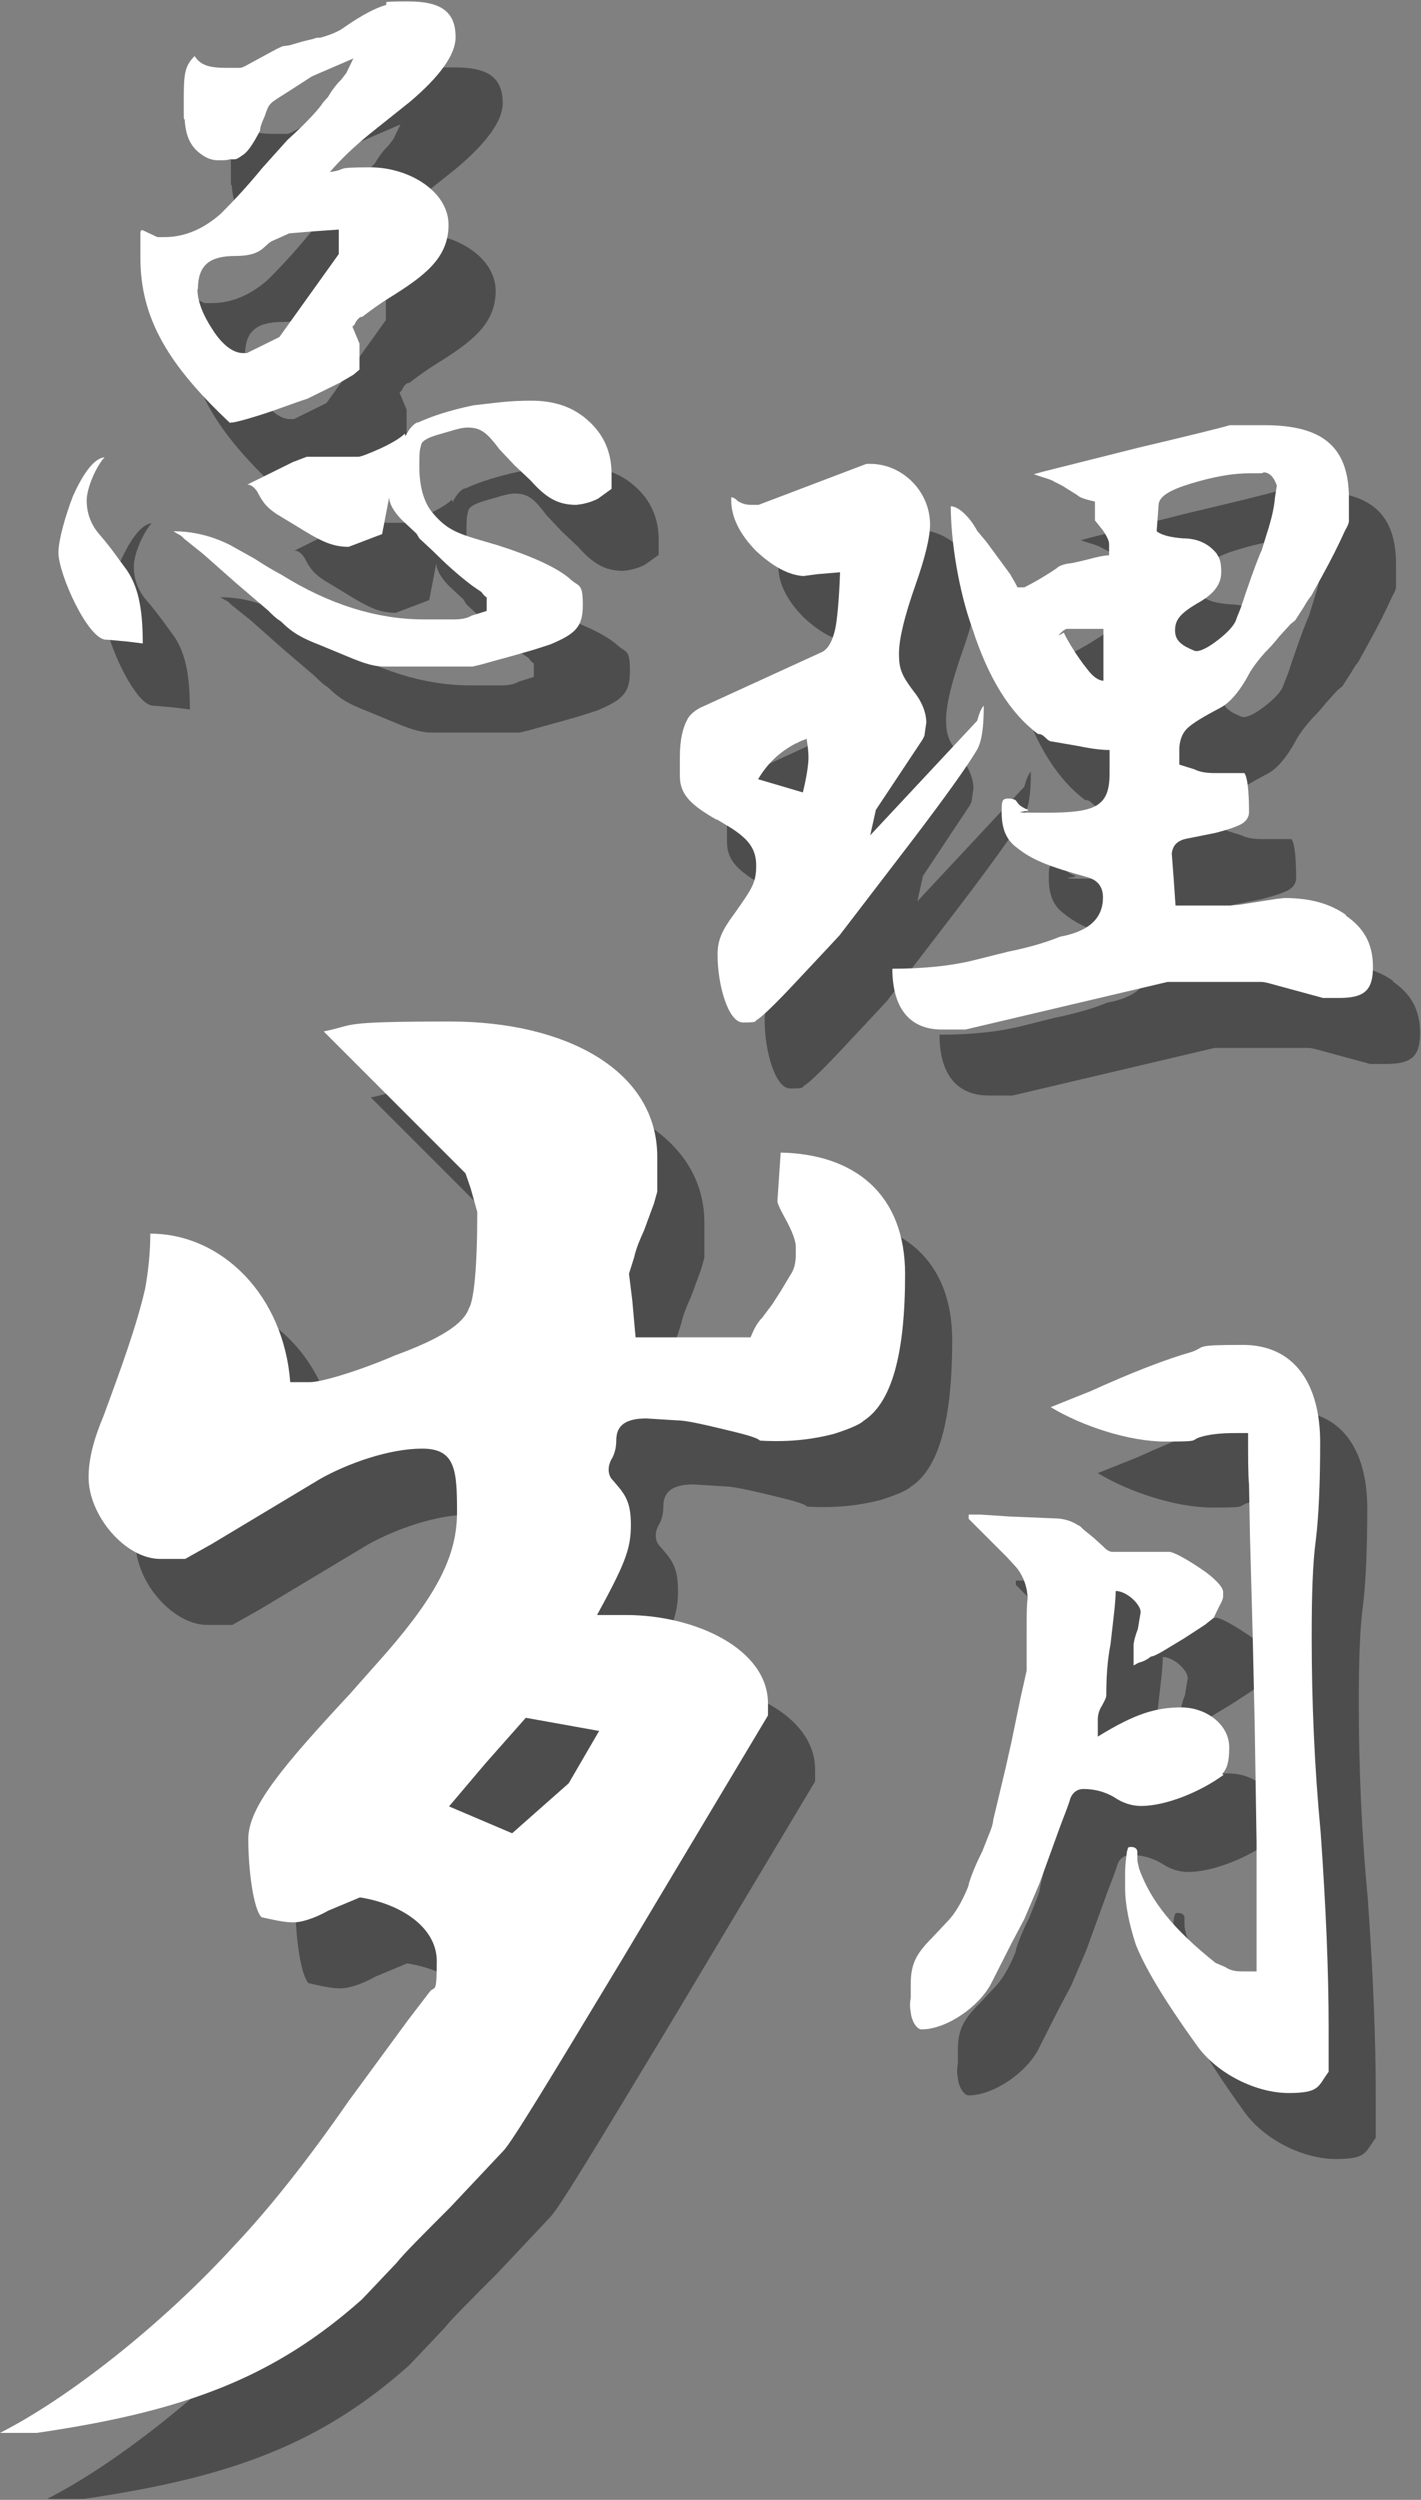
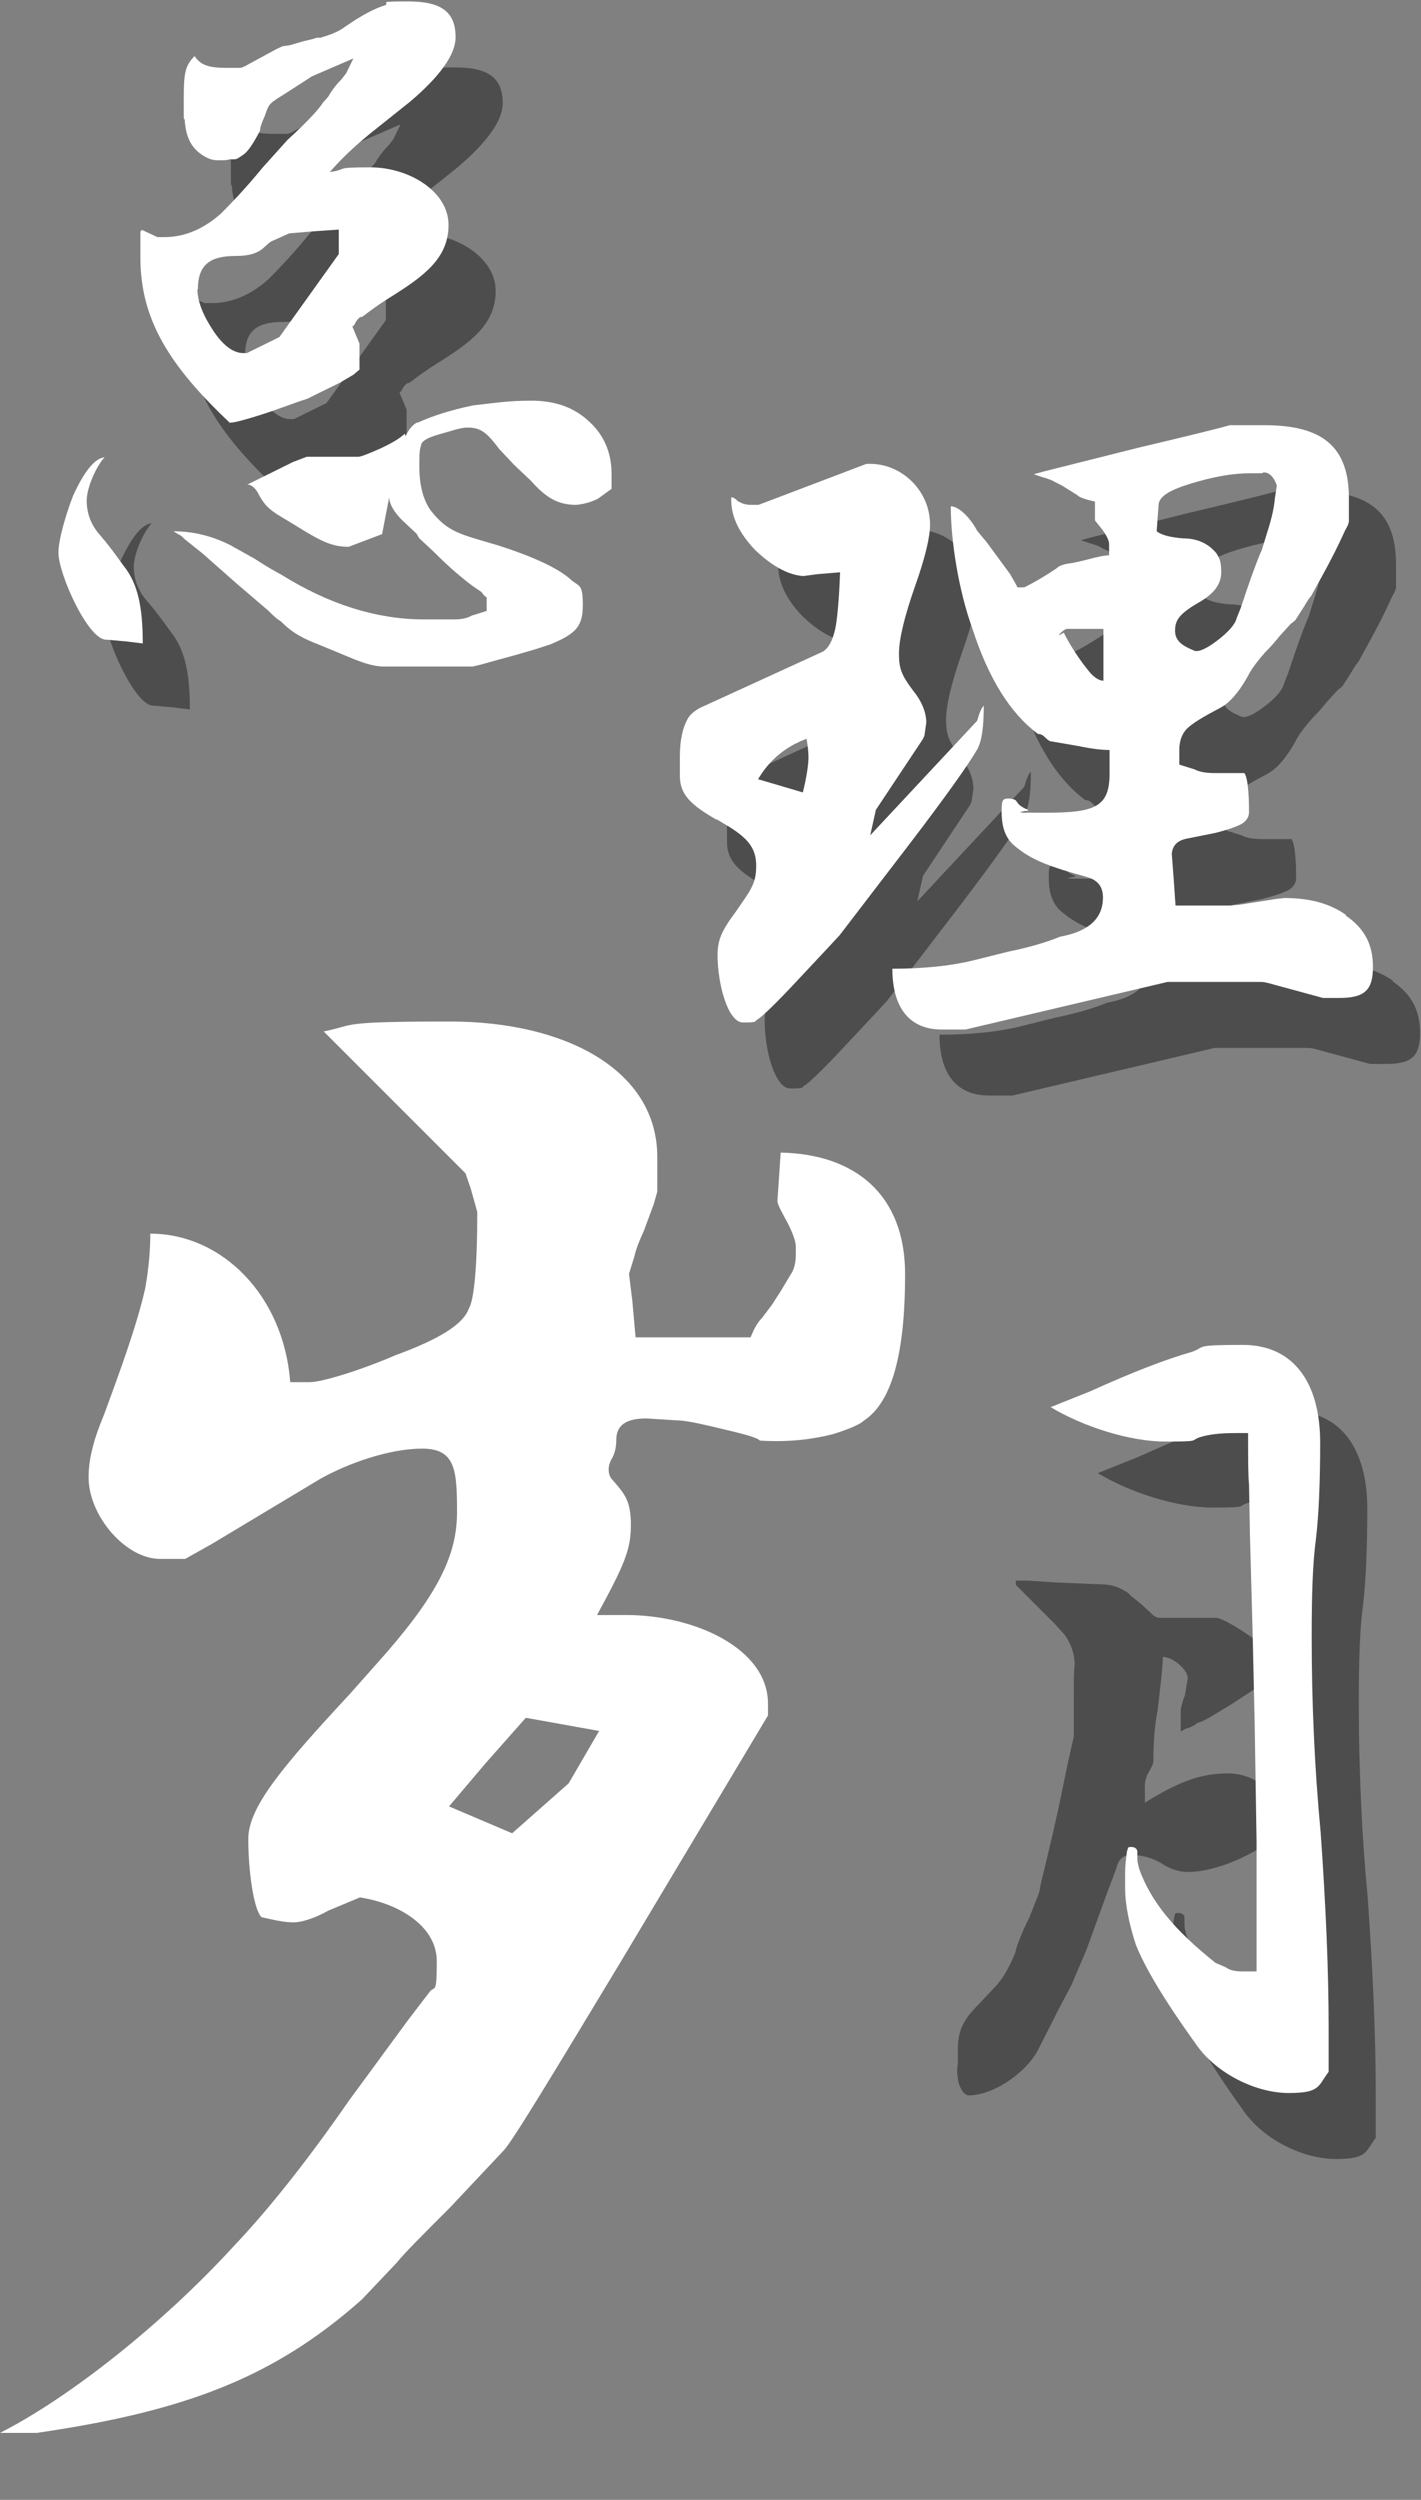
<svg xmlns="http://www.w3.org/2000/svg" id="Isolation_Mode" data-name="Isolation Mode" version="1.1" viewBox="0 0 301.6 530.3">
  <rect x="0" y="0" width="301.6" height="530.3" fill="#808080" stroke="none" />
  <defs>
    <style>
      .cls-1 {
        fill: #000;
      }

      .cls-1, .cls-2 {
        stroke-width: 0px;
      }

      .cls-3 {
        opacity: .4;
      }

      .cls-2 {
        fill: #fff;
      }
    </style>
  </defs>
  <g id="shadow" class="cls-3">
    <path class="cls-1" d="M32.7,149.7l4.4.4,3.2.4c0-7.6-1-12.6-4-16.4-1-1.3-2.5-3.6-5-6.5-1.9-2.1-2.9-4.6-2.9-7.4s2.1-7.4,3.8-9.2c-2.1.2-4.4,3.1-6.7,8.2-1.7,4.4-3.1,9.5-3.1,12,0,4.6,6.3,18.5,10.1,18.5Z" />
-     <path class="cls-1" d="M95.9,106c-1,1-2.9,2.1-5.3,3.2-2.5,1.1-4,1.7-4.6,1.7h-10.9l-2.9,1.1-9.3,4.6-.4.2c.8,0,1.5.6,2.1,1.5,1.3,2.5,2.1,3.4,4.2,4.8l3.8,2.3c5.2,3.2,7.6,4.6,11.4,4.6l7.1-2.7,1.5-7.8c0,1.3,1,3.1,2.7,4.8l3.1,2.9.6,1,2.9,2.7c2.5,2.5,5.2,5,8.4,7.4l1.9,1.3c.4.6.8,1,1.1,1.1v2.9l-3.2,1c-1,.6-2.3.8-3.8.8h-6.3c-10.1,0-20.2-3.2-30.3-9.5-2.1-1.1-4-2.3-5.7-3.4l-5.2-2.9c-3.8-1.9-7.8-2.9-12-2.9l1,.6c.4.2.8.4,1.3,1l4,3.2,6.9,6.1,6.9,5.9c1,1,1.7,1.7,2.7,2.3,2.5,2.5,4.6,3.6,8.2,5l4.6,1.9c3.6,1.5,6.3,2.7,9.2,2.7h18.7l1.7-.4,3.6-1,4-1.1,3.8-1.1,3.4-1.1c5.5-2.3,6.9-3.8,6.9-8.4s-.8-3.8-2.5-5.3c-2.5-2.3-7.6-4.8-15.8-7.4-7.8-2.3-10.3-2.7-13.9-7.2-1.7-2.3-2.5-5.5-2.5-9.5s.2-3.6.4-4.6c.2-.8,1.5-1.5,3.6-2.1l3.8-1.1c.8-.2,1.5-.4,2.5-.4,2.9,0,4.2,1.3,6.7,4.6l3.2,3.4,3.4,3.2c3.2,3.6,5.7,5.2,9.7,5.2,2.1-.2,3.6-.8,4.6-1.3l2.9-2.1v-3.2c0-4.6-1.7-8.4-5-11.3-3.2-2.9-7.2-4.2-12-4.2s-7.1.4-12.4,1c-4.8,1-8.8,2.3-11.6,3.6-.8,0-2.1,1.5-2.7,2.9Z" />
    <path class="cls-1" d="M58.8,103.5c-.2.4,1.7,0,5.9-1.3,4.2-1.3,7.6-2.7,10.5-3.6l6.9-3.4,2.9-1.7,1.3-1.1v-5.5l-1.5-3.6c.4-.4.6-.6.6-.8.6-1,1-1.3,1.5-1.3,1.7-1.3,3.6-2.7,5.7-4,7.4-4.6,12.6-8.4,12.6-15.5s-8.4-12.2-16.6-12.2-4.4.4-8.6,1c2.5-2.9,5.3-5.5,8.6-8.2l8.4-6.7c6.5-5.5,9.7-10.1,9.7-13.7,0-5.5-3.2-7.6-10.1-7.6s-3.8.2-4.8.8c-2.1.6-5,2.1-8.6,4.6-1.3,1-3.1,1.7-5.2,2.3-.6,0-1.1,0-1.3.2l-2.5.6-2.7.8-1.5.2-1.3.6-5.9,3.2c-1,.6-1.5.8-2.1.8h-2.3c-3.8,0-5.7-.4-7.1-2.5-2.1,2.1-2.3,3.8-2.3,9.3s0,3.6.2,4.2c.2,3.2,1.1,5.5,3.2,7.1,1.3,1,2.5,1.5,3.8,1.5s2.1,0,2.5-.2h1c.6,0,1.1-.4,2.1-1.1.8-.6,1.9-2.1,3.4-5,0-.6.2-1.3,1-3.1,1-2.9.8-2.5,5.2-5.3l4.8-3.1,8.8-3.8-1.5,3.1-1,1.3c-1,1-1.9,2.1-2.9,3.8l-1,1.1c-.8,1.3-3.2,4-7.6,8,0,0-1.7,1.9-5.3,5.9-3.6,4.4-6.7,7.6-8.8,9.7-3.6,3.2-7.6,5-12,5h-1.5l-3.2-1.5c-.2,0-.4.2-.4.6v5.3c0,13,6.1,22.9,19.1,35.1ZM52,75.4c0-5.2,2.5-7.1,8-7.1s5.9-2.1,7.6-3.1l3.8-1.7,4.8-.4,5.7-.4v5.2l-12.6,17.6-6.9,3.4h-.8c-2.1,0-4.4-1.7-6.5-5-2.1-3.2-3.2-6.1-3.2-8.6Z" />
    <path class="cls-1" d="M162.1,187.8l3,1.8c3.4,2.2,5.4,4.2,5.4,8s-1,5-4.4,9.9c-3,4-3.8,6-3.8,9.1,0,6.2,2.2,14.3,5.4,14.3s2.4-.2,3-.6c.8-.4,3.8-3.2,8.9-8.7l6-6.4,2.6-2.8,15.1-19.7c7.4-9.7,12.1-16.3,14.1-19.7,1-1.8,1.4-4.8,1.4-9.3-.6.6-1,1.8-1.4,3.2l-22.7,24.3,1.2-5.4,9.9-14.9.4-.8.4-2.8c0-2.2-1-4.6-2.8-6.8-2.4-3.2-3-4.6-3-7.8s1.2-8,3.4-14.3c2.2-6.2,3.2-10.5,3.2-13.1,0-7.2-6-12.9-12.7-12.9h-.8l-22.9,8.7h-1.6c-1,0-1.8-.2-2.8-.8-.6-.6-1-.8-1.4-.8v.6c0,3.6,1.8,7.2,5.2,10.7,3.6,3.4,7,5.2,10.1,5.4l3-.4,4.8-.4c-.2,5.8-.6,9.9-1,11.9-.6,2.8-1.6,4.4-2.8,5l-26,11.9c-1.4.8-2.2,1.6-2.6,2.4-1,1.8-1.6,4.4-1.6,8v4c0,4,2.4,6.2,7.8,9.3ZM179,171.7c1.4-.8,2-.8,2.2-1,.2,1.4.4,2.6.4,4s-.4,4.2-1.2,7.4l-9.5-2.8c2-3.4,4.6-5.8,8-7.6Z" />
    <path class="cls-1" d="M295.7,208.1c-3.4-2.4-7.6-3.6-13.1-3.6l-1.8.2-7.6,1.2-2,.2h-11.7l-.4-5.8-.4-5.2c.2-1.8,1.2-2.8,3.2-3.2l6-1.2c2.4-.6,4.2-1.2,5.4-1.8,1.2-.6,1.8-1.6,1.8-2.6,0-4.8-.4-7.6-1-8.3h-6.2c-1.8,0-3.2-.2-4.4-.8l-3.2-1v-3.2c0-1.8.6-3.4,1.6-4.4,1.2-1.2,3.6-2.6,7-4.4,2-1,4.2-3.4,6.4-7.6.6-1,1.6-2.4,3.2-4.2,2.2-2.2,2.8-3.2,3.4-3.8l2-2.2,1-.8,1.8-2.8c.8-1.4,1.4-2.2,1.6-2.4l2.2-4c2-3.6,3.6-6.8,5-9.9.6-1,.8-1.6.8-2v-4.8c0-11.1-5.8-15.5-17.9-15.5h-7.4c-2,.6-8.5,2.2-19.5,4.8l-19.9,5-2.2.6,1.8.6c1.4.4,2.4.8,2.6,1l1.6.8,1.6,1,1.6,1c.6.6,2,1,3.8,1.4v4l1.6,2c1,1.4,1.4,2.4,1.4,3v2.4c-1,0-2.8.4-5,1l-2.6.6-1.4.2c-.8.2-1.6.4-2.2,1-1.8,1.2-4,2.6-6.8,4h-1.4l-1.6-2.8-5-6.8-2-2.4c-1.6-3-4-5.2-5.6-5.2,0,7.2,1.6,17.7,4.6,26,3.4,10.5,8,17.9,13.9,22.3.6,0,1,.2,1.6.8.6.6,1,.8,1.4.8l5.8,1c2.8.6,5,.8,6.4.8v5c0,7-3,8.3-13.3,8.3s-3.2-.2-4-.6c-1-.4-1.6-.8-2-1.2l-.6-.8c-.2-.2-.8-.4-1.6-.4-1.4,0-1.4.6-1.4,3,0,3.4,1,5.8,3.2,7.4,3.2,2.6,6.8,4,14.7,6.2,2.4.6,3.6,2,3.6,4.4,0,4.4-3,7.2-9.1,8.3-3.4,1.4-7.2,2.4-11.1,3.2l-7.2,1.8c-4.8,1.2-10.7,1.8-17.3,1.8,0,8,3.4,12.9,10.5,12.9h5l42.9-10.1h19.9c.6,0,1.4.2,2.8.6l10.3,2.8h3.4c5.4,0,7.2-1.6,7.2-6.6s-2-8.3-5.8-10.9ZM244.2,158.4c-1,0-2.2-.8-3.4-2.4-2.6-3.2-4.8-7.2-5-7.8-1,.6-1.2.6-1,.4.6-.6,1-1,1.6-1.2h7.8v11.1ZM255.5,126.6l.4-5.4c0-1.8,2.2-3.2,6.8-4.6,4.6-1.4,8.7-2.2,12.5-2.2s2.4,0,3-.2c1.2,0,2.2,1,2.8,2.8l-.4,2.6c-.2,2.6-1,5.4-2,8.5l-.8,2.6c-.4.8-1.6,3.8-3.4,9.1l-1,3c-.6,1.6-1,2.4-1,2.6-.4,1.2-1.8,2.8-4.2,4.6-2.4,1.8-4,2.4-4.8,2-2.4-1-4-2-4-4.2s.8-3.6,5.4-6.2c3-1.8,4.4-3.8,4.4-6.2s-.4-3-1-4c-1.8-2.2-4.2-3.2-7.2-3.2-2.4-.2-4.2-.6-5.4-1.4Z" />
-     <path class="cls-1" d="M175.7,258.5l-.7,10.3c0,.4.4,1.4,1.4,3.2,1.8,3.2,2.5,5.3,2.5,6.4v1.8c0,1.8-.4,3.2-1.1,4.2l-2.1,3.5s-.7,1.1-1.8,2.8l-2.1,2.8c-1.1,1.1-1.8,2.5-2.5,4.2h-24.4l-.7-7.8-.7-5.7,1.1-3.5c.4-1.8,1.1-3.5,2.1-5.7l2.1-5.7.7-2.5v-7.4c0-18.4-19.5-28.7-43.9-28.7s-19.8.7-26.9,2.1l30.1,30.1,1.1,3.2,1.4,5c0,11.7-.7,18.8-1.8,20.5-1.1,3.2-6,6.4-15.6,9.9-7.4,3.2-15.6,5.7-18.1,5.7h-4.2c-1.4-18.4-14.5-31.5-29.7-31.5,0,3.9-.4,7.8-1.1,11.7-1.8,7.8-5,16.6-8.8,26.9-2.1,5-3.2,9.2-3.2,13.1,0,8.1,7.8,17.3,15.2,17.3h5.3l5.7-3.2,23-13.8c5.7-3.2,14.5-6.4,21.6-6.4s7.4,4.6,7.4,13.5-3.9,17-14.9,29.7l-7.8,8.8c-14.5,15.6-21.6,24.1-21.6,30.8s1.1,14.9,2.8,16.6l1.8.4c1.8.4,3.5.7,5,.7s4.2-.7,7.4-2.5l6.7-2.8c8.8,1.4,16.3,6.4,16.3,13.5s-.4,5.3-1.4,6.4l-4.6,6-12.7,17.3c-8.8,12.7-17,23-24.4,30.8-15.2,16.6-35,32.2-49.6,39.6h7.8c31.5-4.6,50.3-11.7,69-28.3l7.4-7.8c1.4-1.8,5.3-5.7,11.3-11.7l11.3-12c1.8-1.8,9.9-15.2,25.1-40.4l31.1-52v-2.5c0-11.7-15.6-18.8-30.1-18.8s-5.3,0-6.4.4c6-11,7.4-14.2,7.4-19.5s-1.4-6.7-4.2-9.9c-.7-1.1-.7-2.5,0-3.9.7-1.1,1.1-2.5,1.1-4.2,0-3.2,2.1-4.6,6.4-4.6l6.4.4c1.8,0,5,.7,9.6,1.8,4.6,1.1,7.4,1.8,8.1,2.5,6.7.4,11.7-.4,15.6-1.4,3.5-1.1,5.7-2.1,6.4-2.8,6-3.9,8.8-14.2,8.8-31.1s-10.6-25.5-26.5-25.8ZM137.1,381.3l-6.4,11-12,10.6-13.4-5.7,7.8-9.2,8.5-9.6,15.6,2.8Z" />
    <path class="cls-1" d="M288.4,361.2c0-8.8.2-15.6.9-20.7.6-5.1.9-12,.9-20.5,0-12.6-5.6-20.7-16.4-20.7s-7.7.4-10.9,1.5c-5.3,1.5-12.6,4.3-21.4,8.3l-8.5,3.4c6.8,4.1,16.7,7.3,24.3,7.3s5.3-.2,7.3-.9c1.9-.6,4.3-.9,7.5-.9h2.8c0,5.3,0,9,.2,10.9l.2,10.9.6,22,.4,17.9.4,25.2v27.3h-3c-1.5,0-2.6-.2-3.6-.9l-2.1-.9c-8.8-7-13.7-13-16.2-19.9-.2-.9-.4-1.5-.4-2.1v-1.5c0-.6-.4-1.1-1.3-1.1s-.6.2-.9.9c-.2,1.5-.4,3-.4,4.5v3.2c0,3.8.9,7.9,2.3,12.2,2.8,7,9.4,16.4,13,21.4,4.3,6,12.6,10,19.4,10s6.2-1.5,8.5-4.5v-9.2c0-12.2-.6-26.1-1.7-41.6-1.3-13.7-1.9-27.5-1.9-41.6Z" />
    <path class="cls-1" d="M269.4,390.3c1.1-1.1,1.5-2.8,1.5-5.6,0-4.9-4.9-8.5-10.2-8.5s-9.8,1.3-17.7,6.2v-3.6c0-.9.2-1.9.9-3,.6-1.1.9-1.7.9-2.1,0-3.6.2-7.3.9-10.9.6-5.3,1.1-9,1.1-11.3,2.3,0,5.3,2.8,5.3,4.5l-.6,3.6c-.6,1.5-.9,2.8-.9,3.4v4.3l1.1-.6c.9-.2,1.7-.6,2.6-1.3.4,0,1.3-.4,2.8-1.3l4.3-2.6,4.3-2.8,1.9-1.5,1.1-2.3c.6-1.1.9-1.7.9-2.3v-.9c0-1.1-2.1-3.2-4.7-4.9-3.4-2.3-5.6-3.4-6.6-3.6h-12.2c-.6,0-1.3-.4-1.9-1.1l-2.1-1.9-2.1-1.7c-.6-.6-.9-.9-1.1-.9-1.7-1.1-3.4-1.5-5.1-1.5l-9.6-.4-6-.4h-2.6v.9l8.1,8.1,2.1,2.3c1.5,1.9,2.3,4.3,2.3,6.6-.2,1.1-.2,3.6-.2,7.3v7.9l-1.3,5.8-1.9,9.2-1.3,5.8-2.6,10.9c0,.4-.2,1.3-.6,2.3l-1.7,4.3c-1.9,3.8-2.8,6.4-3,7.5-1.3,3.2-2.8,5.8-4.5,7.5l-3.2,3.4c-3.4,3.4-4.5,5.6-4.5,9.8v2.8c-.2,1.1-.2,2.1,0,3.2.2,1.9,1.3,3.6,2.3,3.6,5.3,0,12.4-4.9,14.9-10l4.1-8.1,2.8-5.3,3.2-7.5,4.5-12.4,1.3-3.4.6-1.7c.4-1.7,1.5-2.6,3-2.6,2.3,0,4.5.6,6.4,1.7,1.9,1.3,3.8,1.9,5.8,1.9,5.3,0,12.6-3,17.5-6.6Z" />
  </g>
  <g id="main">
    <path class="cls-2" d="M22.7,135.7l4.4.4,3.2.4c0-7.6-1-12.6-4-16.4-1-1.3-2.5-3.6-5-6.5-1.9-2.1-2.9-4.6-2.9-7.4s2.1-7.4,3.8-9.2c-2.1.2-4.4,3.1-6.7,8.2-1.7,4.4-3.1,9.5-3.1,12,0,4.6,6.3,18.5,10.1,18.5Z" />
    <path class="cls-2" d="M85.9,92c-1,1-2.9,2.1-5.3,3.2-2.5,1.1-4,1.7-4.6,1.7h-10.9l-2.9,1.1-9.3,4.6-.4.2c.8,0,1.5.6,2.1,1.5,1.3,2.5,2.1,3.4,4.2,4.8l3.8,2.3c5.2,3.2,7.6,4.6,11.4,4.6l7.1-2.7,1.5-7.8c0,1.3,1,3.1,2.7,4.8l3.1,2.9.6,1,2.9,2.7c2.5,2.5,5.2,5,8.4,7.4l1.9,1.3c.4.6.8,1,1.1,1.1v2.9l-3.2,1c-1,.6-2.3.8-3.8.8h-6.3c-10.1,0-20.2-3.2-30.3-9.5-2.1-1.1-4-2.3-5.7-3.4l-5.2-2.9c-3.8-1.9-7.8-2.9-12-2.9l1,.6c.4.2.8.4,1.3,1l4,3.2,6.9,6.1,6.9,5.9c1,1,1.7,1.7,2.7,2.3,2.5,2.5,4.6,3.6,8.2,5l4.6,1.9c3.6,1.5,6.3,2.7,9.2,2.7h18.7l1.7-.4,3.6-1,4-1.1,3.8-1.1,3.4-1.1c5.5-2.3,6.9-3.8,6.9-8.4s-.8-3.8-2.5-5.3c-2.5-2.3-7.6-4.8-15.8-7.4-7.8-2.3-10.3-2.7-13.9-7.2-1.7-2.3-2.5-5.5-2.5-9.5s.2-3.6.4-4.6c.2-.8,1.5-1.5,3.6-2.1l3.8-1.1c.8-.2,1.5-.4,2.5-.4,2.9,0,4.2,1.3,6.7,4.6l3.2,3.4,3.4,3.2c3.2,3.6,5.7,5.2,9.7,5.2,2.1-.2,3.6-.8,4.6-1.3l2.9-2.1v-3.2c0-4.6-1.7-8.4-5-11.3-3.2-2.9-7.2-4.2-12-4.2s-7.1.4-12.4,1c-4.8,1-8.8,2.3-11.6,3.6-.8,0-2.1,1.5-2.7,2.9Z" />
    <path class="cls-2" d="M48.8,89.5c-.2.4,1.7,0,5.9-1.3,4.2-1.3,7.6-2.7,10.5-3.6l6.9-3.4,2.9-1.7,1.3-1.1v-5.5l-1.5-3.6c.4-.4.6-.6.6-.8.6-1,1-1.3,1.5-1.3,1.7-1.3,3.6-2.7,5.7-4,7.4-4.6,12.6-8.4,12.6-15.5s-8.4-12.2-16.6-12.2-4.4.4-8.6,1c2.5-2.9,5.3-5.5,8.6-8.2l8.4-6.7c6.5-5.5,9.7-10.1,9.7-13.7,0-5.5-3.2-7.6-10.1-7.6s-3.8.2-4.8.8c-2.1.6-5,2.1-8.6,4.6-1.3,1-3.1,1.7-5.2,2.3-.6,0-1.1,0-1.3.2l-2.5.6-2.7.8-1.5.2-1.3.6-5.9,3.2c-1,.6-1.5.8-2.1.8h-2.3c-3.8,0-5.7-.4-7.1-2.5-2.1,2.1-2.3,3.8-2.3,9.3s0,3.6.2,4.2c.2,3.2,1.1,5.5,3.2,7.1,1.3,1,2.5,1.5,3.8,1.5s2.1,0,2.5-.2h1c.6,0,1.1-.4,2.1-1.1.8-.6,1.9-2.1,3.4-5,0-.6.2-1.3,1-3.1,1-2.9.8-2.5,5.2-5.3l4.8-3.1,8.8-3.8-1.5,3.1-1,1.3c-1,1-1.9,2.1-2.9,3.8l-1,1.1c-.8,1.3-3.2,4-7.6,8,0,0-1.7,1.9-5.3,5.9-3.6,4.4-6.7,7.6-8.8,9.7-3.6,3.2-7.6,5-12,5h-1.5l-3.2-1.5c-.2,0-.4.2-.4.6v5.3c0,13,6.1,22.9,19.1,35.1ZM42,61.4c0-5.2,2.5-7.1,8-7.1s5.9-2.1,7.6-3.1l3.8-1.7,4.8-.4,5.7-.4v5.2l-12.6,17.6-6.9,3.4h-.8c-2.1,0-4.4-1.7-6.5-5-2.1-3.2-3.2-6.1-3.2-8.6Z" />
    <path class="cls-2" d="M152.1,173.8l3,1.8c3.4,2.2,5.4,4.2,5.4,8s-1,5-4.4,9.9c-3,4-3.8,6-3.8,9.1,0,6.2,2.2,14.3,5.4,14.3s2.4-.2,3-.6c.8-.4,3.8-3.2,8.9-8.7l6-6.4,2.6-2.8,15.1-19.7c7.4-9.7,12.1-16.3,14.1-19.7,1-1.8,1.4-4.8,1.4-9.3-.6.6-1,1.8-1.4,3.2l-22.7,24.3,1.2-5.4,9.9-14.9.4-.8.4-2.8c0-2.2-1-4.6-2.8-6.8-2.4-3.2-3-4.6-3-7.8s1.2-8,3.4-14.3c2.2-6.2,3.2-10.5,3.2-13.1,0-7.2-6-12.9-12.7-12.9h-.8l-22.9,8.7h-1.6c-1,0-1.8-.2-2.8-.8-.6-.6-1-.8-1.4-.8v.6c0,3.6,1.8,7.2,5.2,10.7,3.6,3.4,7,5.2,10.1,5.4l3-.4,4.8-.4c-.2,5.8-.6,9.9-1,11.9-.6,2.8-1.6,4.4-2.8,5l-26,11.9c-1.4.8-2.2,1.6-2.6,2.4-1,1.8-1.6,4.4-1.6,8v4c0,4,2.4,6.2,7.8,9.3ZM169,157.7c1.4-.8,2-.8,2.2-1,.2,1.4.4,2.6.4,4s-.4,4.2-1.2,7.4l-9.5-2.8c2-3.4,4.6-5.8,8-7.6Z" />
    <path class="cls-2" d="M285.7,194.1c-3.4-2.4-7.6-3.6-13.1-3.6l-1.8.2-7.6,1.2-2,.2h-11.7l-.4-5.8-.4-5.2c.2-1.8,1.2-2.8,3.2-3.2l6-1.2c2.4-.6,4.2-1.2,5.4-1.8,1.2-.6,1.8-1.6,1.8-2.6,0-4.8-.4-7.6-1-8.3h-6.2c-1.8,0-3.2-.2-4.4-.8l-3.2-1v-3.2c0-1.8.6-3.4,1.6-4.4,1.2-1.2,3.6-2.6,7-4.4,2-1,4.2-3.4,6.4-7.6.6-1,1.6-2.4,3.2-4.2,2.2-2.2,2.8-3.2,3.4-3.8l2-2.2,1-.8,1.8-2.8c.8-1.4,1.4-2.2,1.6-2.4l2.2-4c2-3.6,3.6-6.8,5-9.9.6-1,.8-1.6.8-2v-4.8c0-11.1-5.8-15.5-17.9-15.5h-7.4c-2,.6-8.5,2.2-19.5,4.8l-19.9,5-2.2.6,1.8.6c1.4.4,2.4.8,2.6,1l1.6.8,1.6,1,1.6,1c.6.6,2,1,3.8,1.4v4l1.6,2c1,1.4,1.4,2.4,1.4,3v2.4c-1,0-2.8.4-5,1l-2.6.6-1.4.2c-.8.2-1.6.4-2.2,1-1.8,1.2-4,2.6-6.8,4h-1.4l-1.6-2.8-5-6.8-2-2.4c-1.6-3-4-5.2-5.6-5.2,0,7.2,1.6,17.7,4.6,26,3.4,10.5,8,17.9,13.9,22.3.6,0,1,.2,1.6.8.6.6,1,.8,1.4.8l5.8,1c2.8.6,5,.8,6.4.8v5c0,7-3,8.3-13.3,8.3s-3.2-.2-4-.6c-1-.4-1.6-.8-2-1.2l-.6-.8c-.2-.2-.8-.4-1.6-.4-1.4,0-1.4.6-1.4,3,0,3.4,1,5.8,3.2,7.4,3.2,2.6,6.8,4,14.7,6.2,2.4.6,3.6,2,3.6,4.4,0,4.4-3,7.2-9.1,8.3-3.4,1.4-7.2,2.4-11.1,3.2l-7.2,1.8c-4.8,1.2-10.7,1.8-17.3,1.8,0,8,3.4,12.9,10.5,12.9h5l42.9-10.1h19.9c.6,0,1.4.2,2.8.6l10.3,2.8h3.4c5.4,0,7.2-1.6,7.2-6.6s-2-8.3-5.8-10.9ZM234.2,144.4c-1,0-2.2-.8-3.4-2.4-2.6-3.2-4.8-7.2-5-7.8-1,.6-1.2.6-1,.4.6-.6,1-1,1.6-1.2h7.8v11.1ZM245.5,112.6l.4-5.4c0-1.8,2.2-3.2,6.8-4.6,4.6-1.4,8.7-2.2,12.5-2.2s2.4,0,3-.2c1.2,0,2.2,1,2.8,2.8l-.4,2.6c-.2,2.6-1,5.4-2,8.5l-.8,2.6c-.4.8-1.6,3.8-3.4,9.1l-1,3c-.6,1.6-1,2.4-1,2.6-.4,1.2-1.8,2.8-4.2,4.6-2.4,1.8-4,2.4-4.8,2-2.4-1-4-2-4-4.2s.8-3.6,5.4-6.2c3-1.8,4.4-3.8,4.4-6.2s-.4-3-1-4c-1.8-2.2-4.2-3.2-7.2-3.2-2.4-.2-4.2-.6-5.4-1.4Z" />
    <path class="cls-2" d="M165.7,244.5l-.7,10.3c0,.4.4,1.4,1.4,3.2,1.8,3.2,2.5,5.3,2.5,6.4v1.8c0,1.8-.4,3.2-1.1,4.2l-2.1,3.5s-.7,1.1-1.8,2.8l-2.1,2.8c-1.1,1.1-1.8,2.5-2.5,4.2h-24.4l-.7-7.8-.7-5.7,1.1-3.5c.4-1.8,1.1-3.5,2.1-5.7l2.1-5.7.7-2.5v-7.4c0-18.4-19.5-28.7-43.9-28.7s-19.8.7-26.9,2.1l30.1,30.1,1.1,3.2,1.4,5c0,11.7-.7,18.8-1.8,20.5-1.1,3.2-6,6.4-15.6,9.9-7.4,3.2-15.6,5.7-18.1,5.7h-4.2c-1.4-18.4-14.5-31.5-29.7-31.5,0,3.9-.4,7.8-1.1,11.7-1.8,7.8-5,16.6-8.8,26.9-2.1,5-3.2,9.2-3.2,13.1,0,8.1,7.8,17.3,15.2,17.3h5.3l5.7-3.2,23-13.8c5.7-3.2,14.5-6.4,21.6-6.4s7.4,4.6,7.4,13.5-3.9,17-14.9,29.7l-7.8,8.8c-14.5,15.6-21.6,24.1-21.6,30.8s1.1,14.9,2.8,16.6l1.8.4c1.8.4,3.5.7,5,.7s4.2-.7,7.4-2.5l6.7-2.8c8.8,1.4,16.3,6.4,16.3,13.5s-.4,5.3-1.4,6.4l-4.6,6-12.7,17.3c-8.8,12.7-17,23-24.4,30.8-15.2,16.6-35,32.2-49.6,39.6h7.8c31.5-4.6,50.3-11.7,69-28.3l7.4-7.8c1.4-1.8,5.3-5.7,11.3-11.7l11.3-12c1.8-1.8,9.9-15.2,25.1-40.4l31.1-52v-2.5c0-11.7-15.6-18.8-30.1-18.8s-5.3,0-6.4.4c6-11,7.4-14.2,7.4-19.5s-1.4-6.7-4.2-9.9c-.7-1.1-.7-2.5,0-3.9.7-1.1,1.1-2.5,1.1-4.2,0-3.2,2.1-4.6,6.4-4.6l6.4.4c1.8,0,5,.7,9.6,1.8,4.6,1.1,7.4,1.8,8.1,2.5,6.7.4,11.7-.4,15.6-1.4,3.5-1.1,5.7-2.1,6.4-2.8,6-3.9,8.8-14.2,8.8-31.1s-10.6-25.5-26.5-25.8ZM127.1,367.3l-6.4,11-12,10.6-13.4-5.7,7.8-9.2,8.5-9.6,15.6,2.8Z" />
    <path class="cls-2" d="M278.4,347.2c0-8.8.2-15.6.9-20.7.6-5.1.9-12,.9-20.5,0-12.6-5.6-20.7-16.4-20.7s-7.7.4-10.9,1.5c-5.3,1.5-12.6,4.3-21.4,8.3l-8.5,3.4c6.8,4.1,16.7,7.3,24.3,7.3s5.3-.2,7.3-.9c1.9-.6,4.3-.9,7.5-.9h2.8c0,5.3,0,9,.2,10.9l.2,10.9.6,22,.4,17.9.4,25.2v27.3h-3c-1.5,0-2.6-.2-3.6-.9l-2.1-.9c-8.8-7-13.7-13-16.2-19.9-.2-.9-.4-1.5-.4-2.1v-1.5c0-.6-.4-1.1-1.3-1.1s-.6.2-.9.9c-.2,1.5-.4,3-.4,4.5v3.2c0,3.8.9,7.9,2.3,12.2,2.8,7,9.4,16.4,13,21.4,4.3,6,12.6,10,19.4,10s6.2-1.5,8.5-4.5v-9.2c0-12.2-.6-26.1-1.7-41.6-1.3-13.7-1.9-27.5-1.9-41.6Z" />
-     <path class="cls-2" d="M259.4,376.3c1.1-1.1,1.5-2.8,1.5-5.6,0-4.9-4.9-8.5-10.2-8.5s-9.8,1.3-17.7,6.2v-3.6c0-.9.2-1.9.9-3,.6-1.1.9-1.7.9-2.1,0-3.6.2-7.3.9-10.9.6-5.3,1.1-9,1.1-11.3,2.3,0,5.3,2.8,5.3,4.5l-.6,3.6c-.6,1.5-.9,2.8-.9,3.4v4.3l1.1-.6c.9-.2,1.7-.6,2.6-1.3.4,0,1.3-.4,2.8-1.3l4.3-2.6,4.3-2.8,1.9-1.5,1.1-2.3c.6-1.1.9-1.7.9-2.3v-.9c0-1.1-2.1-3.2-4.7-4.9-3.4-2.3-5.6-3.4-6.6-3.6h-12.2c-.6,0-1.3-.4-1.9-1.1l-2.1-1.9-2.1-1.7c-.6-.6-.9-.9-1.1-.9-1.7-1.1-3.4-1.5-5.1-1.5l-9.6-.4-6-.4h-2.6v.9l8.1,8.1,2.1,2.3c1.5,1.9,2.3,4.3,2.3,6.6-.2,1.1-.2,3.6-.2,7.3v7.9l-1.3,5.8-1.9,9.2-1.3,5.8-2.6,10.9c0,.4-.2,1.3-.6,2.3l-1.7,4.3c-1.9,3.8-2.8,6.4-3,7.5-1.3,3.2-2.8,5.8-4.5,7.5l-3.2,3.4c-3.4,3.4-4.5,5.6-4.5,9.8v2.8c-.2,1.1-.2,2.1,0,3.2.2,1.9,1.3,3.6,2.3,3.6,5.3,0,12.4-4.9,14.9-10l4.1-8.1,2.8-5.3,3.2-7.5,4.5-12.4,1.3-3.4.6-1.7c.4-1.7,1.5-2.6,3-2.6,2.3,0,4.5.6,6.4,1.7,1.9,1.3,3.8,1.9,5.8,1.9,5.3,0,12.6-3,17.5-6.6Z" />
  </g>
</svg>